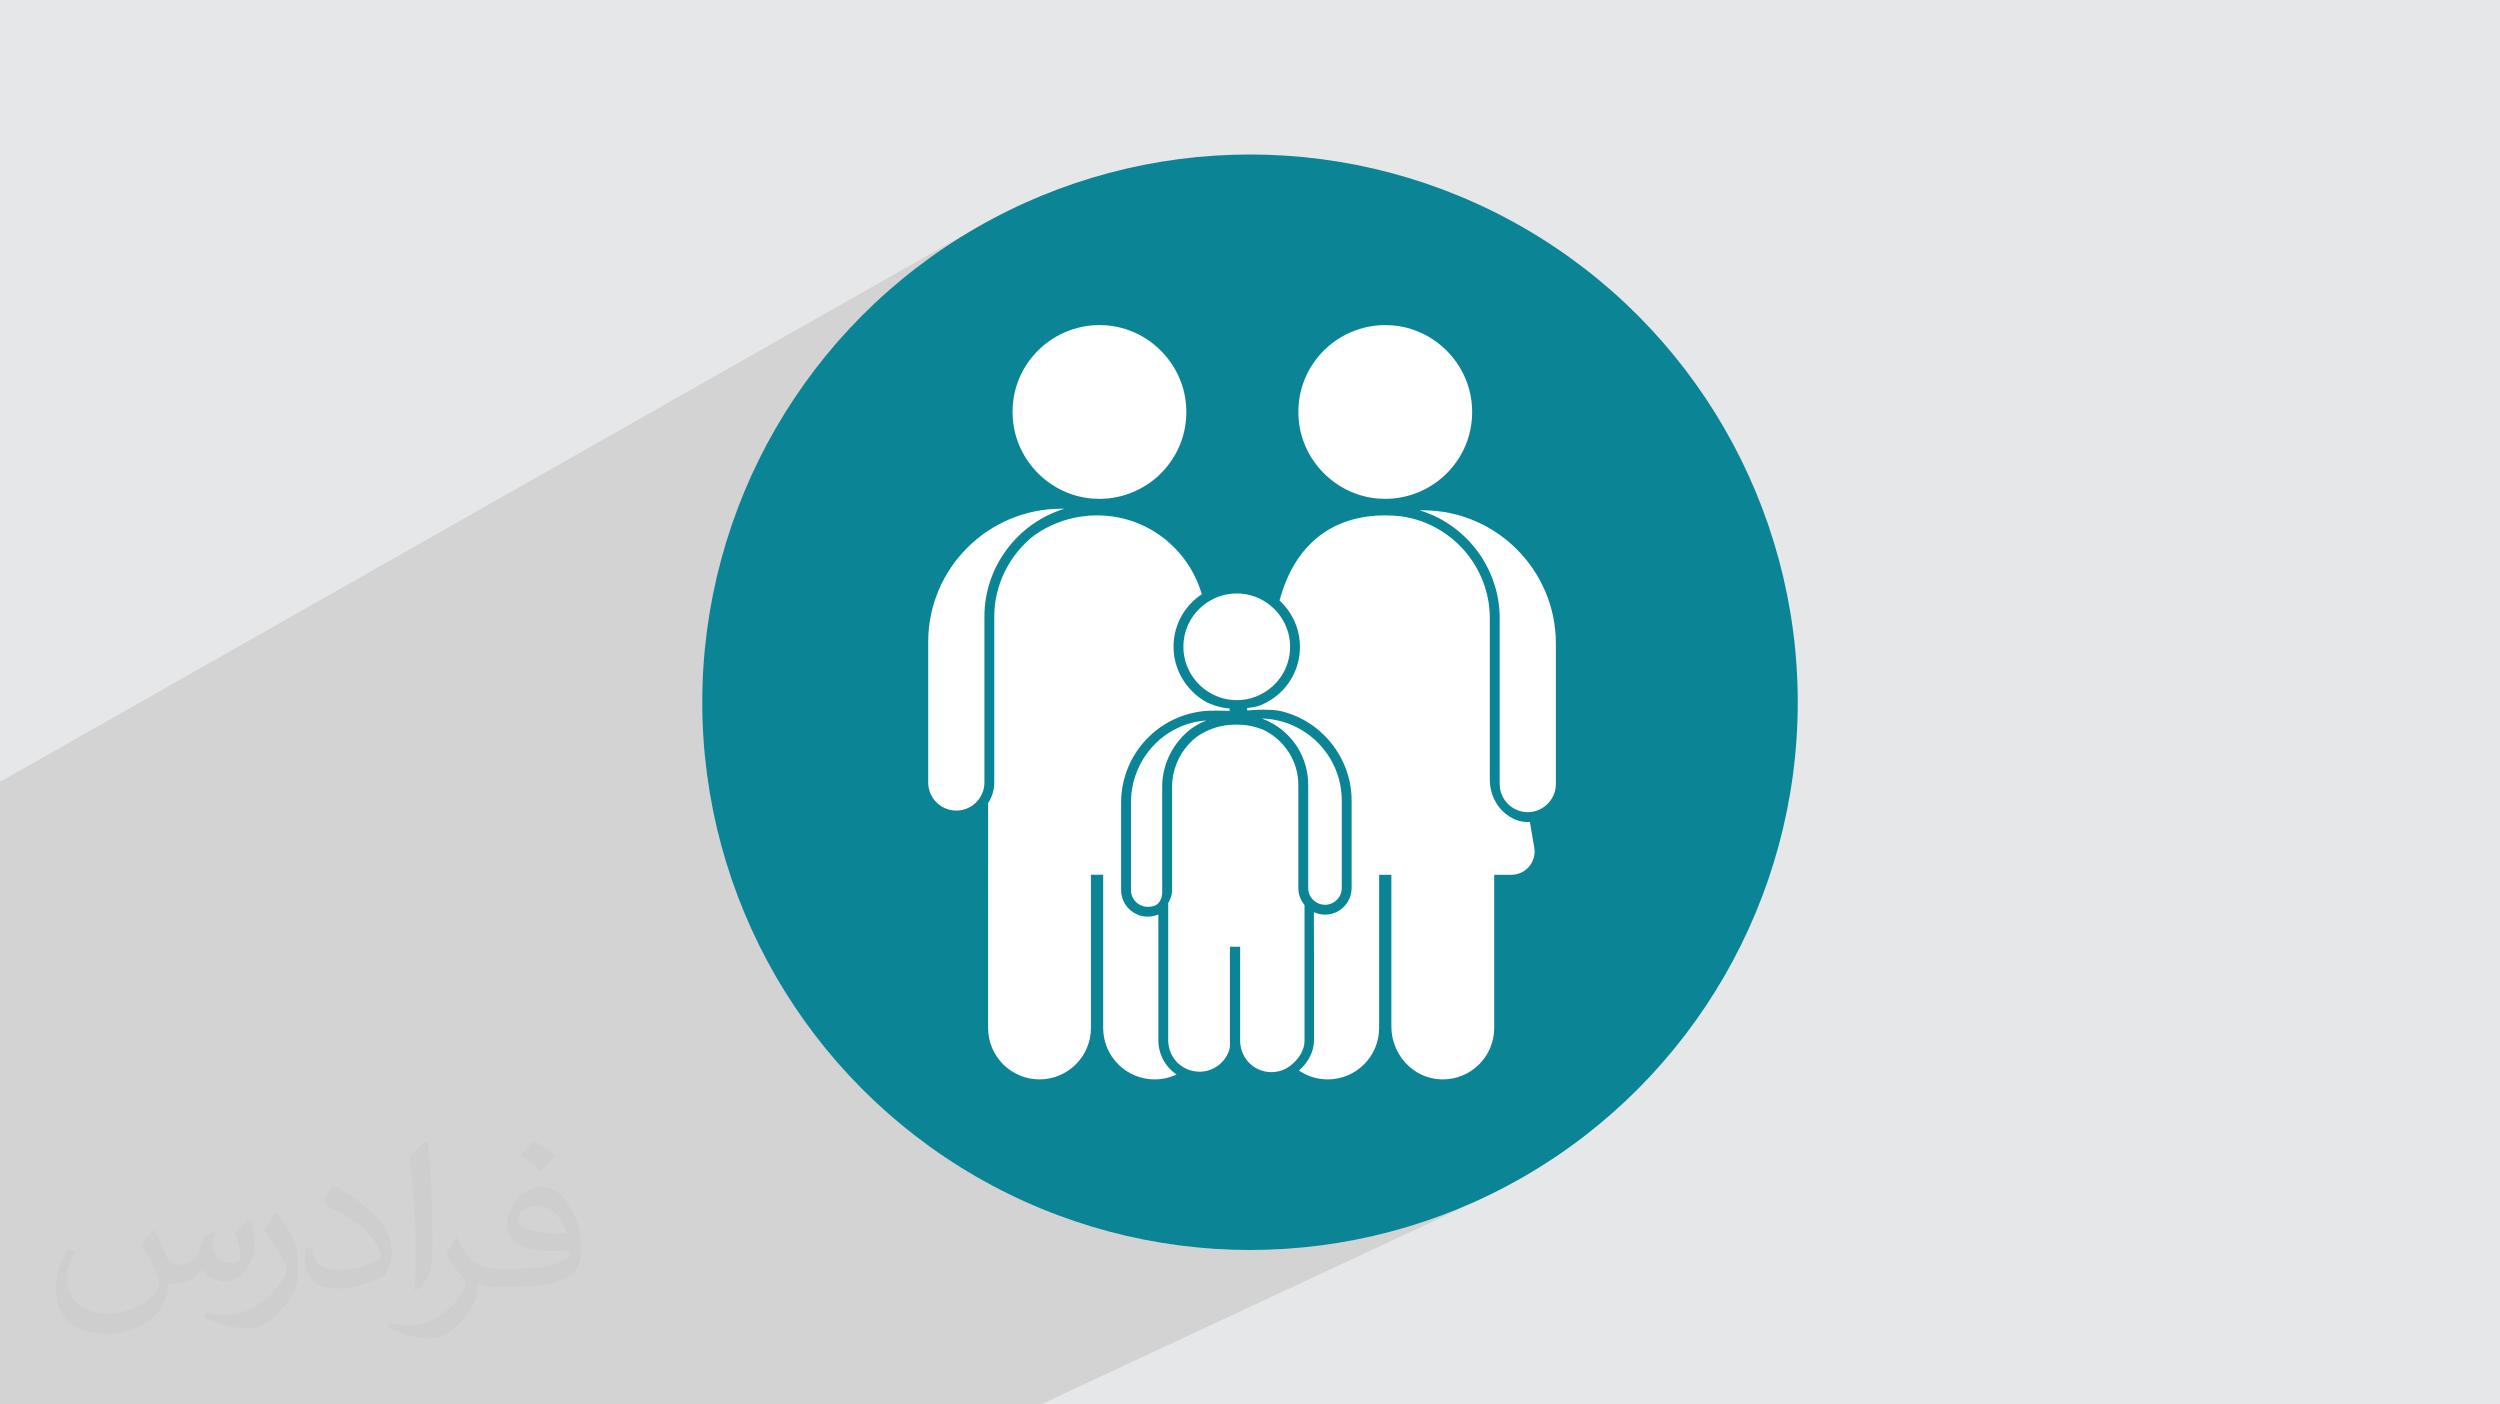
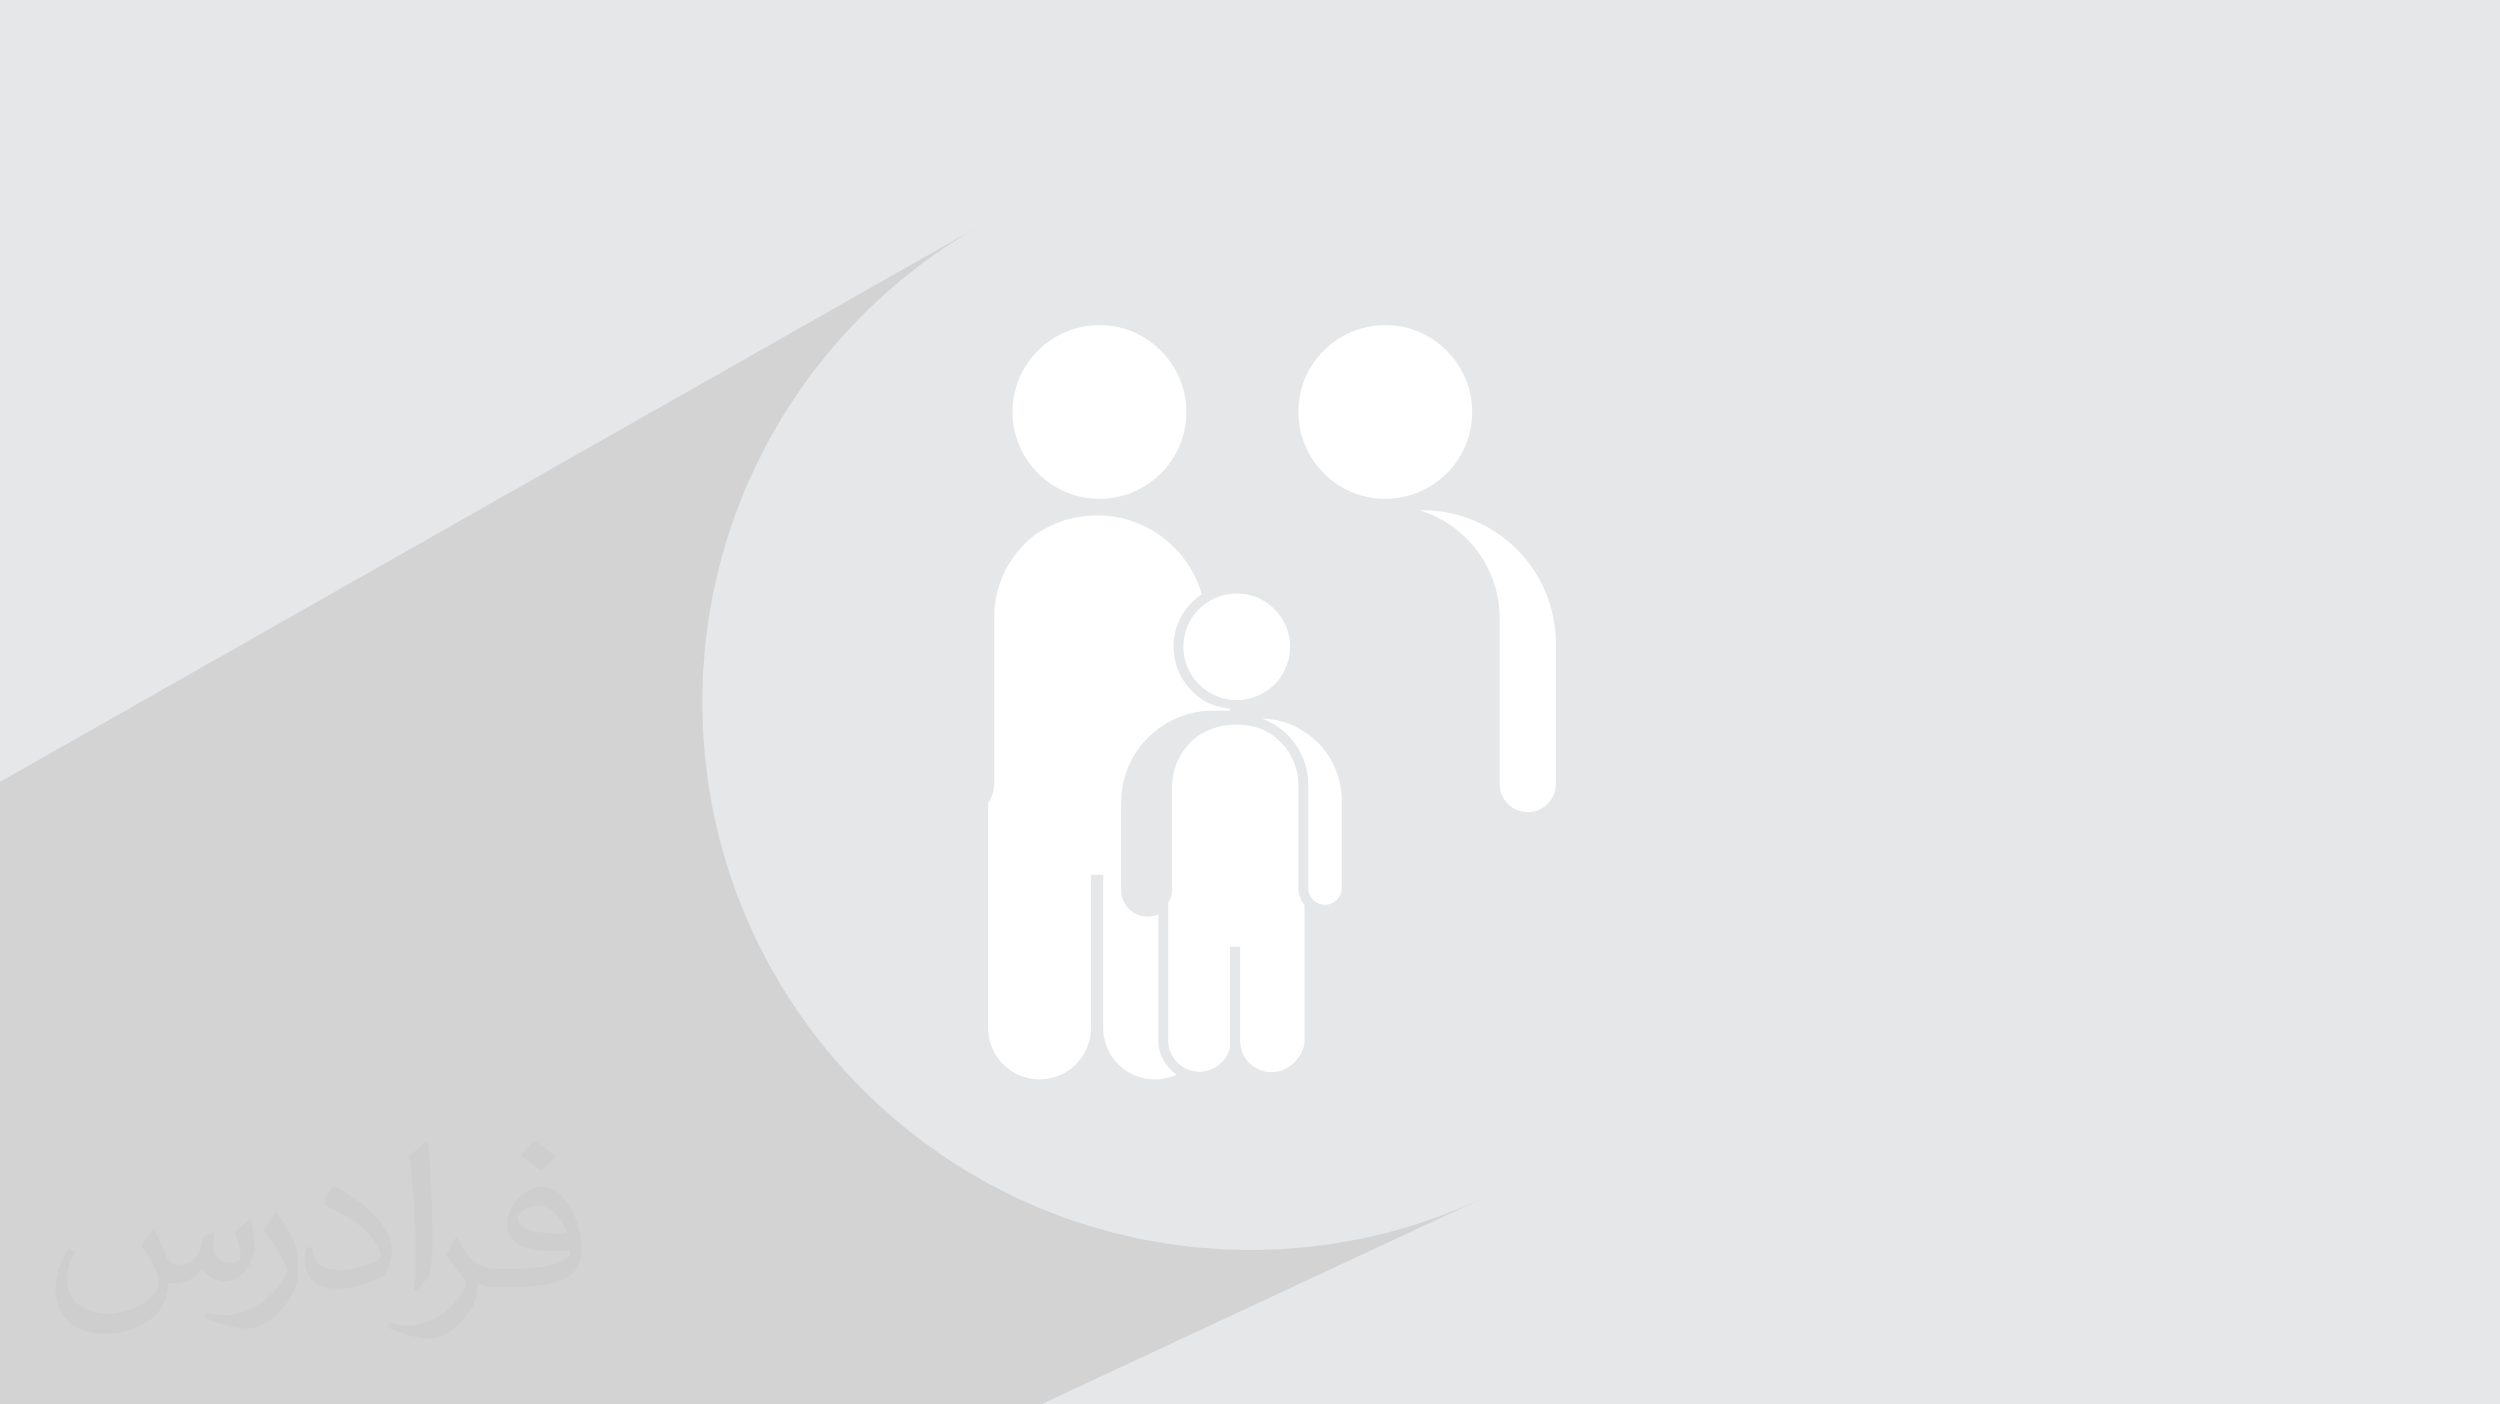
<svg xmlns="http://www.w3.org/2000/svg" xml:space="preserve" width="94.192mm" height="52.917mm" version="1.1" style="shape-rendering:geometricPrecision; text-rendering:geometricPrecision; image-rendering:optimizeQuality; fill-rule:evenodd; clip-rule:evenodd" viewBox="0 0 9404.92 5283.66">
  <defs>
    <style type="text/css">
   
    .fil2 {fill:#0B8595}
    .fil0 {fill:#E6E7E8}
    .fil4 {fill:white;fill-rule:nonzero}
    .fil3 {fill:#373435;fill-opacity:0.031}
    .fil1 {fill:#2B2A29;fill-opacity:0.102}
   
  </style>
  </defs>
  <g id="Layer_x0020_1">
    <polygon class="fil0" points="-0,0 9404.92,0 9404.92,5283.66 -0,5283.66 " />
    <polygon class="fil1" points="3915.46,5283.66 -0,5283.66 -0,2941.25 3720.24,829.9 3633.95,879.53 3550.35,933.13 3469.55,990.57 3391.71,1051.75 3316.94,1116.51 3245.38,1184.75 3177.14,1256.31 3112.38,1331.07 3051.2,1408.92 2993.76,1489.71 2940.16,1573.32 2890.53,1659.61 2845.03,1748.46 2803.77,1839.73 2766.87,1933.31 2734.47,2029.06 2706.7,2126.85 2683.7,2226.54 2665.57,2328.02 2652.46,2431.14 2644.52,2535.79 2641.83,2641.83 2644.52,2747.87 2652.46,2852.52 2665.57,2955.65 2683.7,3057.12 2706.7,3156.81 2734.47,3254.6 2766.87,3350.35 2803.77,3443.93 2845.03,3535.2 2890.53,3624.05 2940.16,3710.34 2993.76,3793.95 3051.2,3874.74 3112.38,3952.59 3177.14,4027.35 3245.38,4098.91 3316.94,4167.15 3391.71,4231.91 3469.55,4293.09 3550.35,4350.53 3633.95,4404.13 3720.24,4453.76 3809.09,4499.26 3900.37,4540.53 3993.94,4577.42 4089.69,4609.82 4187.48,4637.59 4287.17,4660.59 4388.65,4678.72 4491.77,4691.83 4596.42,4699.77 4702.46,4702.46 4808.5,4699.77 4913.15,4691.83 5016.28,4678.72 5117.75,4660.59 5217.44,4637.59 5315.23,4609.82 5410.98,4577.42 5504.56,4540.53 5595.83,4499.26 " />
-     <circle class="fil2" cx="4702.46" cy="2641.83" r="2060.63" />
    <path class="fil3" d="M578.49 4627.69c17.95,27.21 29.6,53.36 40.96,82.43 8.45,16.91 12.93,48.09 52.57,48.09 11.61,0 28.28,-3.42 43.06,-11.61 16.63,-8.73 29.32,-21.94 35.94,-42l15.85 -53.36 38.57 -19.02 2.64 2.64c-5.27,20.09 -6.59,39.36 -6.59,54.43 0,44.63 38.57,61.56 69.22,61.56 17.95,0 34.09,-8.73 34.09,-25.11 0,-21.13 -8.98,-57.06 -20.62,-89.29 17.95,-17.95 35.94,-35.94 56.53,-50.47l3.17 1.6c8.98,38.04 14,75.56 14,100.66 0,24.57 -10.83,51.79 -19.81,69.49 -18.49,34.87 -51.25,62.62 -90.87,62.62 -30.1,0 -63.65,-15.07 -86.66,-43.06l-1.32 0c-21.66,26.96 -55.22,51.25 -108.86,51.25l-16.63 0c-2.64,35.41 -10.29,60.49 -21.94,82.95 -31.95,62.34 -126.81,106.47 -216.1,106.47 -124.17,0 -186.51,-71.59 -186.51,-166.96 0,-58.91 19.27,-113.6 48.88,-152.42l24.29 10.04c-18.49,35.41 -30.91,68.68 -30.91,101.45 0,89.29 72.66,131.83 156.4,131.83 77.68,0 173.83,-49.41 191.28,-106.72 -6.59,-62.62 -30.1,-91.93 -66.04,-148.99 10.83,-19.02 24.83,-38.04 42.28,-58.38l3.17 0 0 0 0 0 -0.02 -0.09zm1432.13 -336.04c26.15,16.39 51.79,35.66 76.87,57.85 -14,19.81 -31.45,37.79 -53.11,53.64 -25.11,-20.34 -50.19,-37.79 -75.84,-56.27 17.42,-19.55 34.62,-38.29 52.04,-55.22l0 0 0 0 0 0 0 0 0 0 0.03 0zm13.47 244.11c-42.28,0 -76.87,27.75 -76.87,48.34 0,44.13 84.53,57.85 185.72,57.31 -12.68,-51.79 -57.06,-105.68 -108.86,-105.68l0.01 0.03zm-94.86 236.19c54.96,0 103.04,-1.6 139.74,-10.83 40.96,-10.29 75.56,-30.91 75.56,-45.17 0,-3.7 0,-8.19 -1.32,-11.89 -22.98,2.11 -49.41,2.11 -72.38,2.11 -74.49,0 -131.55,-16.91 -154.02,-58.66 -5.55,-11.61 -9.51,-24.57 -9.51,-39.36 0,-40.43 17.42,-79.79 48.09,-107 25.61,-22.45 53.89,-36.44 82.67,-36.44 52.04,0 93.51,41.75 122.57,107.54 15.85,35.94 26.68,77.4 26.68,129.72 0,34.87 -9.51,64.19 -31.17,85.85 -40.43,39.11 -114.92,53.89 -229.04,53.89l-51.79 0 0 0 -13.47 0c-28.28,0 -48.62,-5.02 -64.72,-17.42l-2.64 0c0.79,6.59 1.32,12.93 1.32,19.02 0,25.61 -8.45,58.38 -25.61,84.53 -50.72,75.3 -105.68,108.04 -153.24,108.04 -48.09,0 -107,-18.49 -160.11,-42.54l9.51 -18.49c17.17,7.13 40.96,11.89 73.7,11.89 85.85,0 198.66,-82.43 212.66,-163 -3.17,-6.59 -8.98,-15.32 -17.17,-24.57 -25.11,-29.85 -40.96,-54.68 -55.75,-80.83 12.68,-25.11 24.29,-45.17 35.13,-63.4l4.49 -0.53c36.72,74.77 69.99,117.55 144.23,117.55l11.61 0 0 0 53.89 0 0 0 0 0 0 0 0 0 0 0 0.09 0.01zm-371.98 79c6.34,-34.34 6.87,-72.91 6.87,-108.86l0 -53.36c0,-99.6 -12.68,-244.36 -22.98,-338.68 17.95,-19.27 43.06,-42 62.87,-57.31l5.81 1.6c13.47,118.62 16.63,256 16.63,383.06 0,33.3 -1.32,65.79 -4.49,89.55 -1.85,30.1 -19.27,52.83 -56.53,87.7l-8.19 -3.7zm-382.8 -157.19c1.85,46.77 24.83,83.49 105.15,83.49 49.93,0 92.19,-12.93 138.96,-35.13 8.45,-3.7 12.93,-8.73 12.93,-12.93 0,-29.32 -22.45,-68.15 -60.23,-103.55 -36.72,-33.3 -85.34,-62.62 -130.76,-82.18 -15.6,-6.59 -20.62,-13.47 -20.62,-20.09 0,-13.47 17.95,-41.75 32.77,-62.09l5.02 -0.53c52.04,27.21 110.17,67.64 153.24,112.53 39.11,41.47 63.4,83.49 63.4,129.19 0,33.81 -10.29,65.51 -26.96,95.11 -57.06,28.79 -117.83,50.72 -178.06,50.72 -73.17,0 -123.1,-34.34 -123.1,-114.92 0,-8.73 0,-22.19 3.17,-39.64l25.11 0 0 0 0 0 0 0 0 0 0 0 -0.02 0zm-132.37 -132.9l45.45 73.45c16.63,27.21 32.23,56.81 32.23,103.55l0 59.7c0,48.34 -30.91,100.13 -80.83,151.38 -39.11,34.62 -73.7,49.41 -105.68,49.41 -47.55,0 -101.98,-14.79 -164.85,-41.75l7.13 -18.49c19.81,5.27 42.79,9.77 71.06,9.77 90.36,-0.53 182.8,-66.57 225.08,-147.15 5.02,-9.26 6.87,-17.95 6.87,-24.04 0,-9.26 -5.02,-19.55 -8.98,-28.79 -22.98,-43.31 -48.62,-82.95 -76.87,-119.68 14.79,-23.25 29.6,-45.7 45.7,-67.9l3.7 0.53 0 0 0 0 0 0 0 0 0 0 -0.02 0.01z" />
    <g id="_2787695428848">
      <path class="fil4" d="M4109.51 1875.6c8.83,0.71 17.75,1.06 26.54,1.06 90.86,0 178.38,-38.29 240.09,-105.06 62.56,-67.69 93,-155.88 85.72,-248.32 -12.48,-158.14 -141.14,-286.81 -299.27,-299.27 -8.83,-0.69 -17.75,-1.04 -26.54,-1.04 -90.86,0 -178.38,38.29 -240.09,105.05 -62.57,67.7 -93,155.89 -85.71,248.33 12.47,158.13 141.13,286.79 299.26,299.25z" />
      <path class="fil4" d="M4357.69 3914.05l0 -473.93c-12.58,5.5 -26.17,8.36 -39.87,8.36 -55.28,0 -100.25,-44.96 -100.25,-100.25l0 -328.88c0,-183.01 143.06,-334.7 325.7,-345.33 9.8,-0.49 20.71,-0.74 32.45,-0.74 20.93,0 40.08,0.79 50.04,1.28l0 -9.54c-41.85,-1.59 -83.19,-21.6 -85.01,-22.48 -71.05,-38.46 -118.9,-111.26 -125.12,-190.13 -5.3,-67.2 16.85,-131.31 62.36,-180.54 12.3,-13.32 26.76,-25.49 43.02,-36.28 -19.08,-66.54 -55.04,-127.54 -104.16,-176.66 -77.44,-77.46 -180.34,-120.1 -289.76,-120.1 -19.48,0 -39.44,1.44 -59.32,4.28 -62.92,9.1 -123.86,33.38 -176.23,70.24 -94.55,73.09 -151.14,187.53 -151.14,305.96l0 624.33c0,27.8 -8.01,54.69 -23.16,77.9l0 234.01 -0.02 611.74c0,106.63 86.77,193.39 193.41,193.39 106.65,0 193.42,-86.76 193.42,-193.39l0 -576.48 46.1 0 0 576.48c0,106.63 86.76,193.39 193.4,193.39 28.53,0 56.78,-6.34 82.47,-18.45 -42.43,-28.69 -68.31,-76.74 -68.31,-128.2z" />
-       <path class="fil4" d="M3992.81 1913.81c-276.21,0 -500.92,224.72 -500.92,500.92l0 528.93c0,58.29 47.42,105.7 105.71,105.7 58.29,0 105.71,-47.41 105.71,-105.7l0 -624.33c0,-187.91 125.87,-352.5 301.3,-405.52l-11.8 0z" />
      <path class="fil4" d="M5184.77 1875.6c8.82,0.71 17.74,1.06 26.52,1.06 90.88,0 178.38,-38.29 240.09,-105.06 62.58,-67.69 93.02,-155.88 85.72,-248.32 -12.46,-158.14 -141.12,-286.81 -299.27,-299.27 -8.82,-0.69 -17.74,-1.04 -26.54,-1.04 -90.86,0 -178.36,38.29 -240.08,105.05 -62.57,67.7 -92.99,155.89 -85.71,248.33 12.48,158.13 141.12,286.79 299.27,299.25z" />
-       <path class="fil4" d="M5755.28 3092.12c-2.67,0.15 -5.3,0.23 -7.87,0.23 -27.81,0 -53.17,-8.69 -77.56,-26.57 -40.85,-29.91 -65.24,-79.27 -65.24,-132l0 -608.58c0,-190.72 -142.04,-355.07 -330.41,-382.32l-6.28 -0.91c-18.38,-2.07 -37.39,-3.12 -56.6,-3.12 -100.66,0 -185.97,27.54 -253.59,81.85 -67.8,54.45 -116.25,134.62 -144.08,238.32 44.37,41.05 71.32,95.91 75.96,154.97 5.3,67.2 -16.84,131.32 -62.36,180.56 -17.31,18.74 -37.93,34.61 -61.29,47.18 -1.81,0.97 -3.87,2.01 -6.07,3.1 -7.04,3.55 -12.9,6.23 -18.37,8.4 -16.04,6.4 -37.69,9.17 -49.81,10.26l0.72 9.41c11.14,-1.16 34.19,-3.14 61.08,-3.14 21.61,0 41.22,1.31 58.29,3.86 158.37,34.35 273,176.53 273,338.14l0 328.87c0,55.29 -44.97,100.26 -100.26,100.26 -13.49,0 -28.22,-3.36 -41.75,-9.42l0.47 160.34 0 322.25c0,40.17 -20.44,81.13 -56.38,113.48 32.11,21.73 69.26,33.17 107.97,33.17 106.65,0 193.43,-86.76 193.43,-193.39l0 -576.48 46.09 0 0 570.82c0,50.81 18.86,99.36 53.09,136.74 34.53,37.69 81.05,59.75 130.95,62.11 3.14,0.14 6.25,0.2 9.37,0.2 106.64,0 193.41,-86.76 193.41,-193.39l0 -576.48 64.55 0c25.85,0 50.24,-11.33 66.89,-31.12 16.66,-19.77 23.68,-45.71 19.3,-71.19l-16.63 -96.4z" />
      <path class="fil4" d="M5352.2 1919.7l-11.81 0c175.44,53.02 301.31,217.59 301.31,405.5l0 624.34c0,58.28 47.42,105.71 105.71,105.71 3.02,0 5.96,-0.22 8.92,-0.46 54.27,-4.53 96.8,-50.77 96.8,-105.25l0 -528.93c0,-276.21 -224.72,-500.91 -500.93,-500.91z" />
      <path class="fil4" d="M4547.33 2603.67c27.13,16.87 57.9,27.1 89.01,29.55 5.4,0.43 10.89,0.64 16.3,0.64 29.93,0 58.97,-6.62 86.3,-19.68 75.68,-36.16 120.31,-113.59 113.71,-197.28 -3.68,-46.67 -24.17,-91 -57.7,-124.81 -33.97,-34.26 -78.71,-55.17 -126.02,-58.89 -5.4,-0.42 -10.89,-0.64 -16.29,-0.64 -40.86,0 -80.28,12.32 -113.97,35.66 -59.58,41.24 -91.76,109.02 -86.05,181.31 4.95,62.7 40.36,120.33 94.72,154.16z" />
      <path class="fil4" d="M4884.3 3333.75l0 -381.31c0,-87.18 -51.14,-168.14 -130.31,-206.25 -10.11,-4.32 -21.18,-8.16 -32.56,-11.28 -10.25,-2.8 -19.95,-4.86 -29.6,-6.25 -12.24,-1.74 -24.53,-2.64 -36.51,-2.64 -0.72,0 -1.43,0.03 -2.15,0.06l-1.88 0.05 -2.09 -0.05c-0.73,-0.03 -1.43,-0.06 -2.15,-0.06 -10.86,0 -21.93,0.78 -33.82,2.35l-1.57 0.17 -1.15 0.12c-21.8,3.16 -43.35,9.34 -64.05,18.37 -15.85,6.92 -30.77,15.29 -44.39,24.87 -34.25,26.48 -60.87,62.06 -76.71,102.7 -10.73,27.53 -16.18,56.28 -16.18,85.43l0 388.19c0,11.2 -2.24,22.5 -6.62,33.54 -2.4,6.01 -4.94,11.14 -7.79,15.65l0 516.64c0,46.68 27.67,88.98 70.48,107.76 15.01,6.59 30.89,9.92 47.21,9.92 49.07,0 93.42,-30.98 110.35,-77.1 3.51,-9.63 4.96,-20.87 4.25,-33.42 -0.14,-2.38 -0.2,-4.75 -0.2,-7.16l0 -352.52 38.51 0 0 354.09c0,5.83 0.54,12.04 1.67,18.97 9.3,57.2 58.07,98.72 116.02,98.72 26.06,0 50.83,-8.47 71.63,-24.47 33.11,-25.49 52.88,-60.35 52.88,-93.22l0 -510.97c-15.05,-18.02 -23.29,-40.67 -23.29,-64.04l0 -6.87z" />
-       <path class="fil4" d="M4372.1 3297.63l0 -337.59c0,-33.79 6.29,-67.07 18.7,-98.9 18.31,-46.93 49.02,-87.99 88.84,-118.77l0.12 -0.08 0.53 -0.42c18.81,-13.24 38.17,-23.68 57.98,-31.33 -159.16,10.24 -283.6,145.59 -283.6,308.81l0 328.88c0,34.84 28.33,63.16 63.15,63.16 19.82,0 32.6,-4.78 41.42,-15.48 13.74,-16.66 13.18,-35.67 12.91,-44.81 -0.03,-1.13 -0.05,-2.09 -0.05,-2.88l0 -50.6z" />
      <path class="fil4" d="M4921.38 3297.63l0 42.99c0,17.84 7.66,34.96 21.03,46.97 11.65,10.44 26.61,16.2 42.13,16.2 34.83,0 63.16,-28.34 63.16,-63.16l0 -328.87c0,-167.65 -134.26,-304.52 -300.87,-308.79 8.71,3.2 17.14,6.77 25.2,10.7 92.12,45.04 149.35,136.53 149.35,238.78l0 345.19z" />
    </g>
  </g>
</svg>